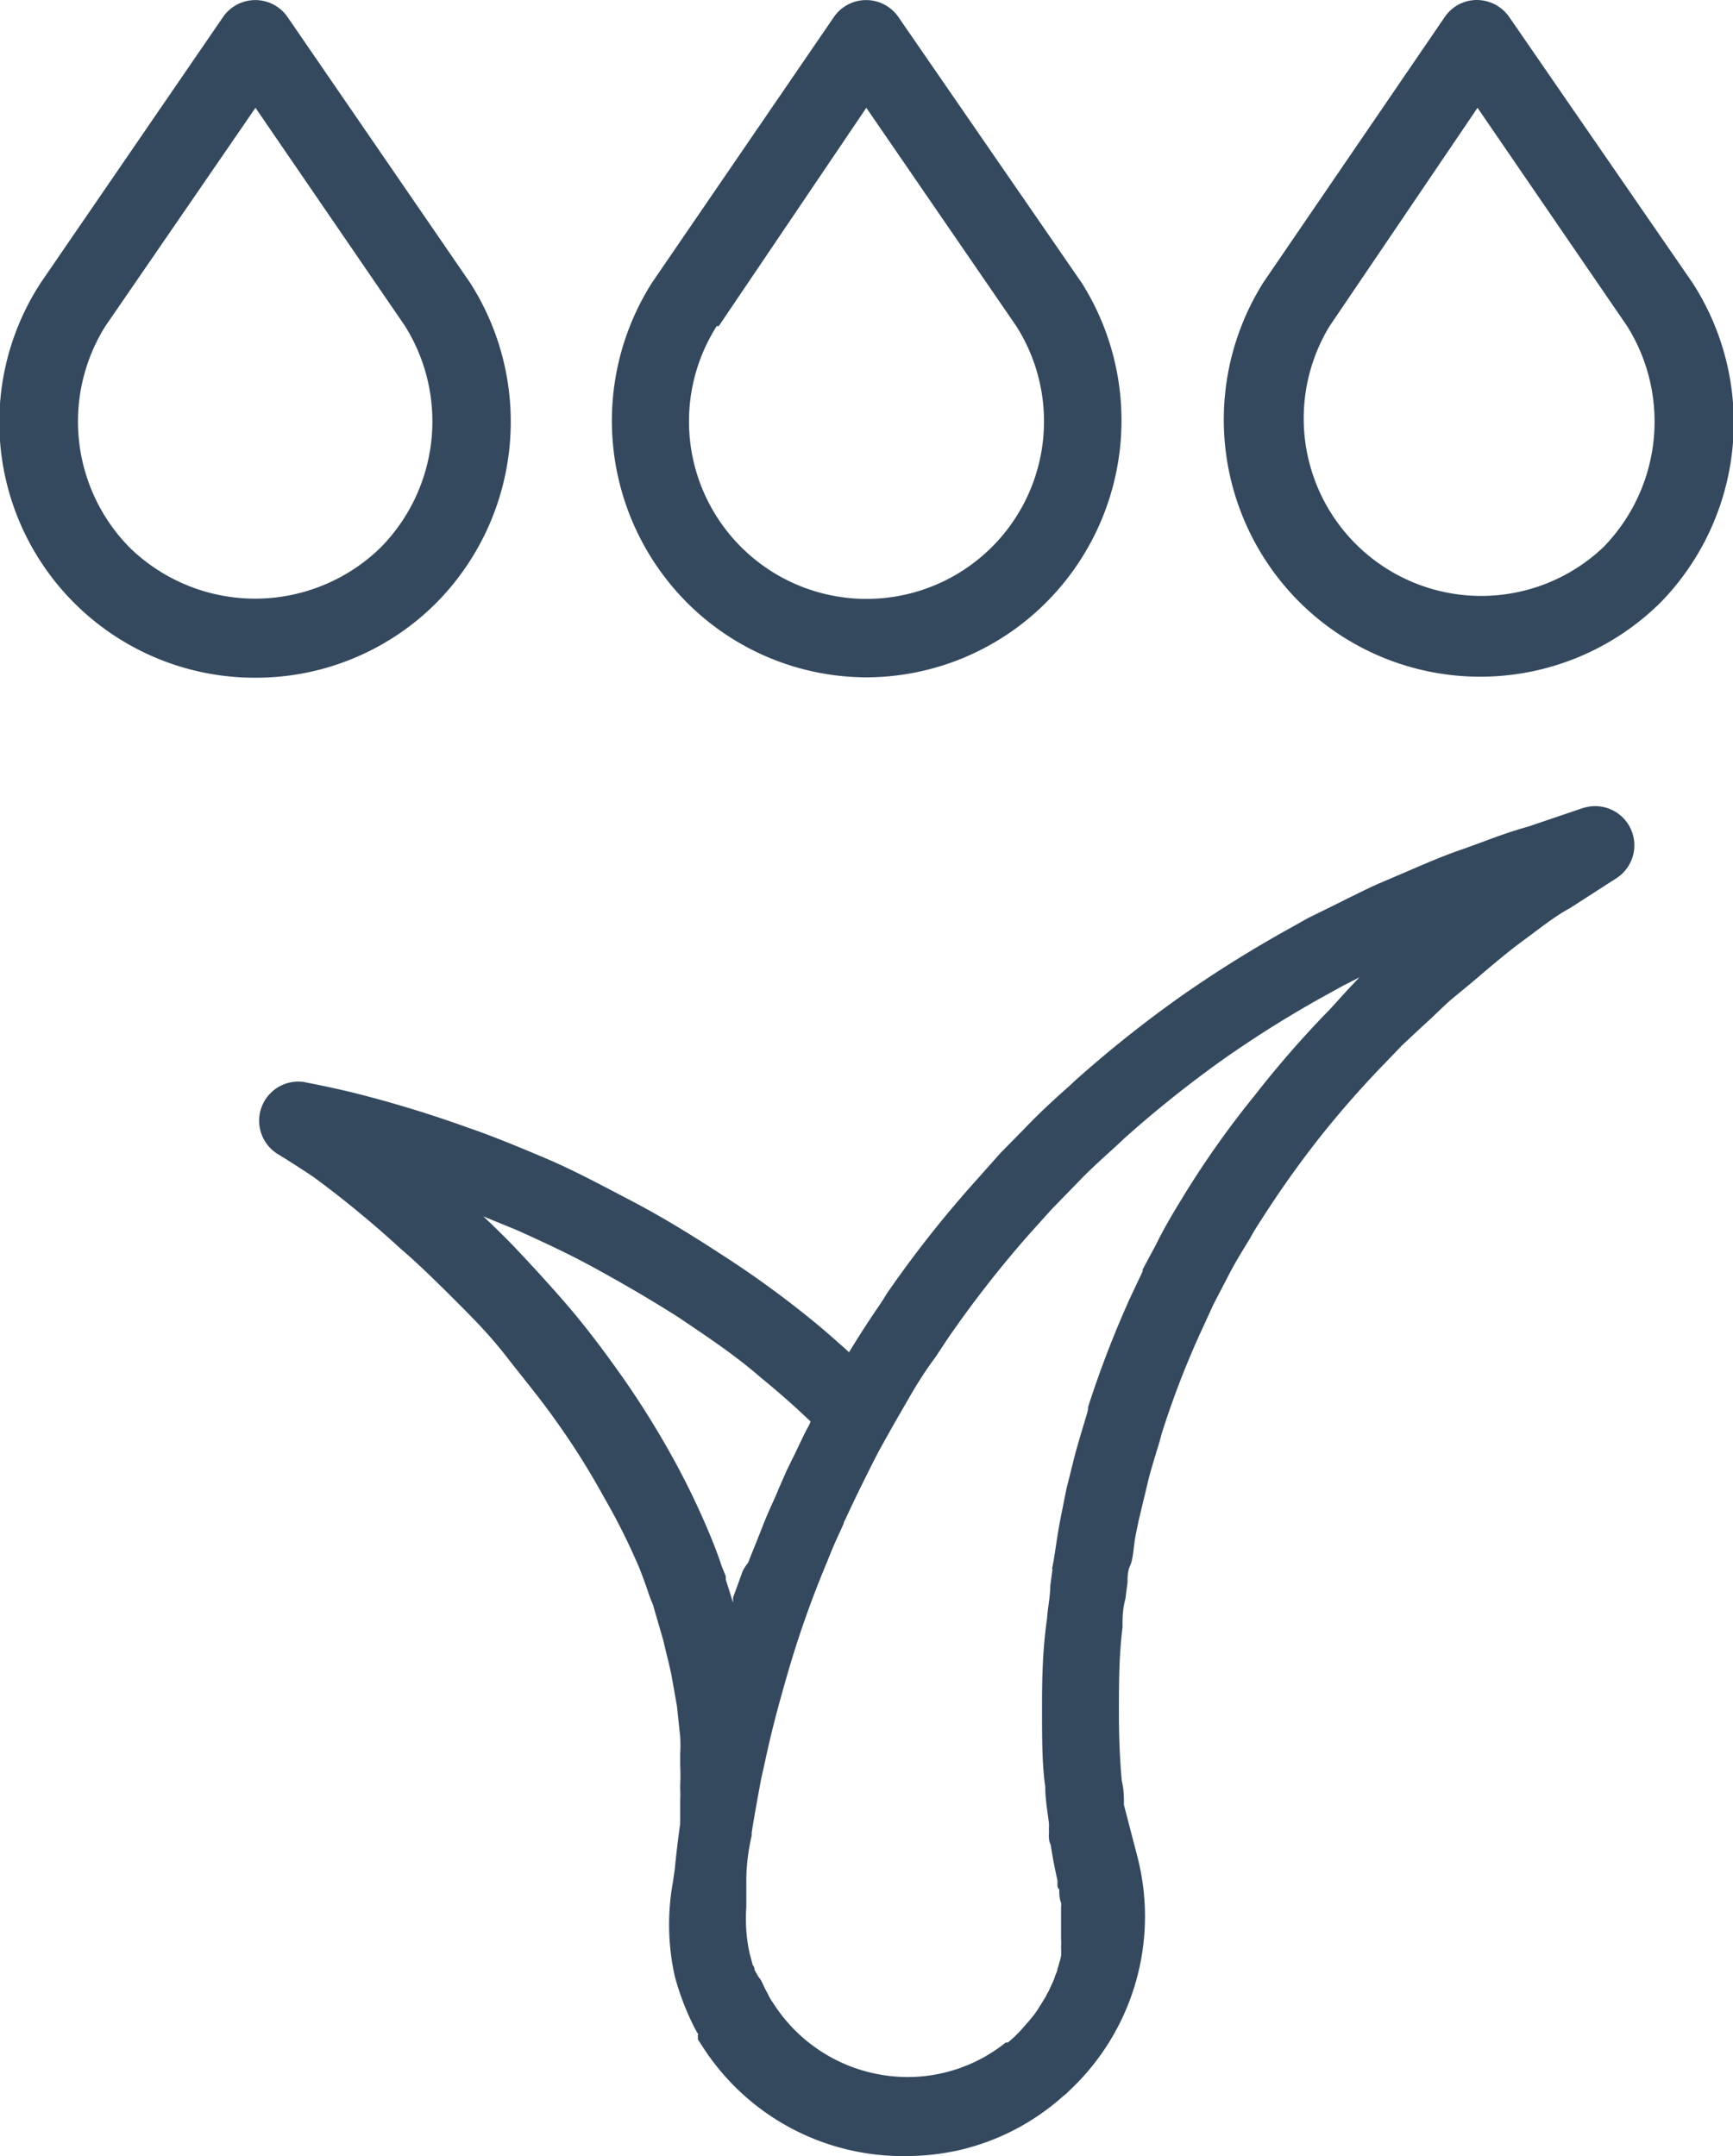
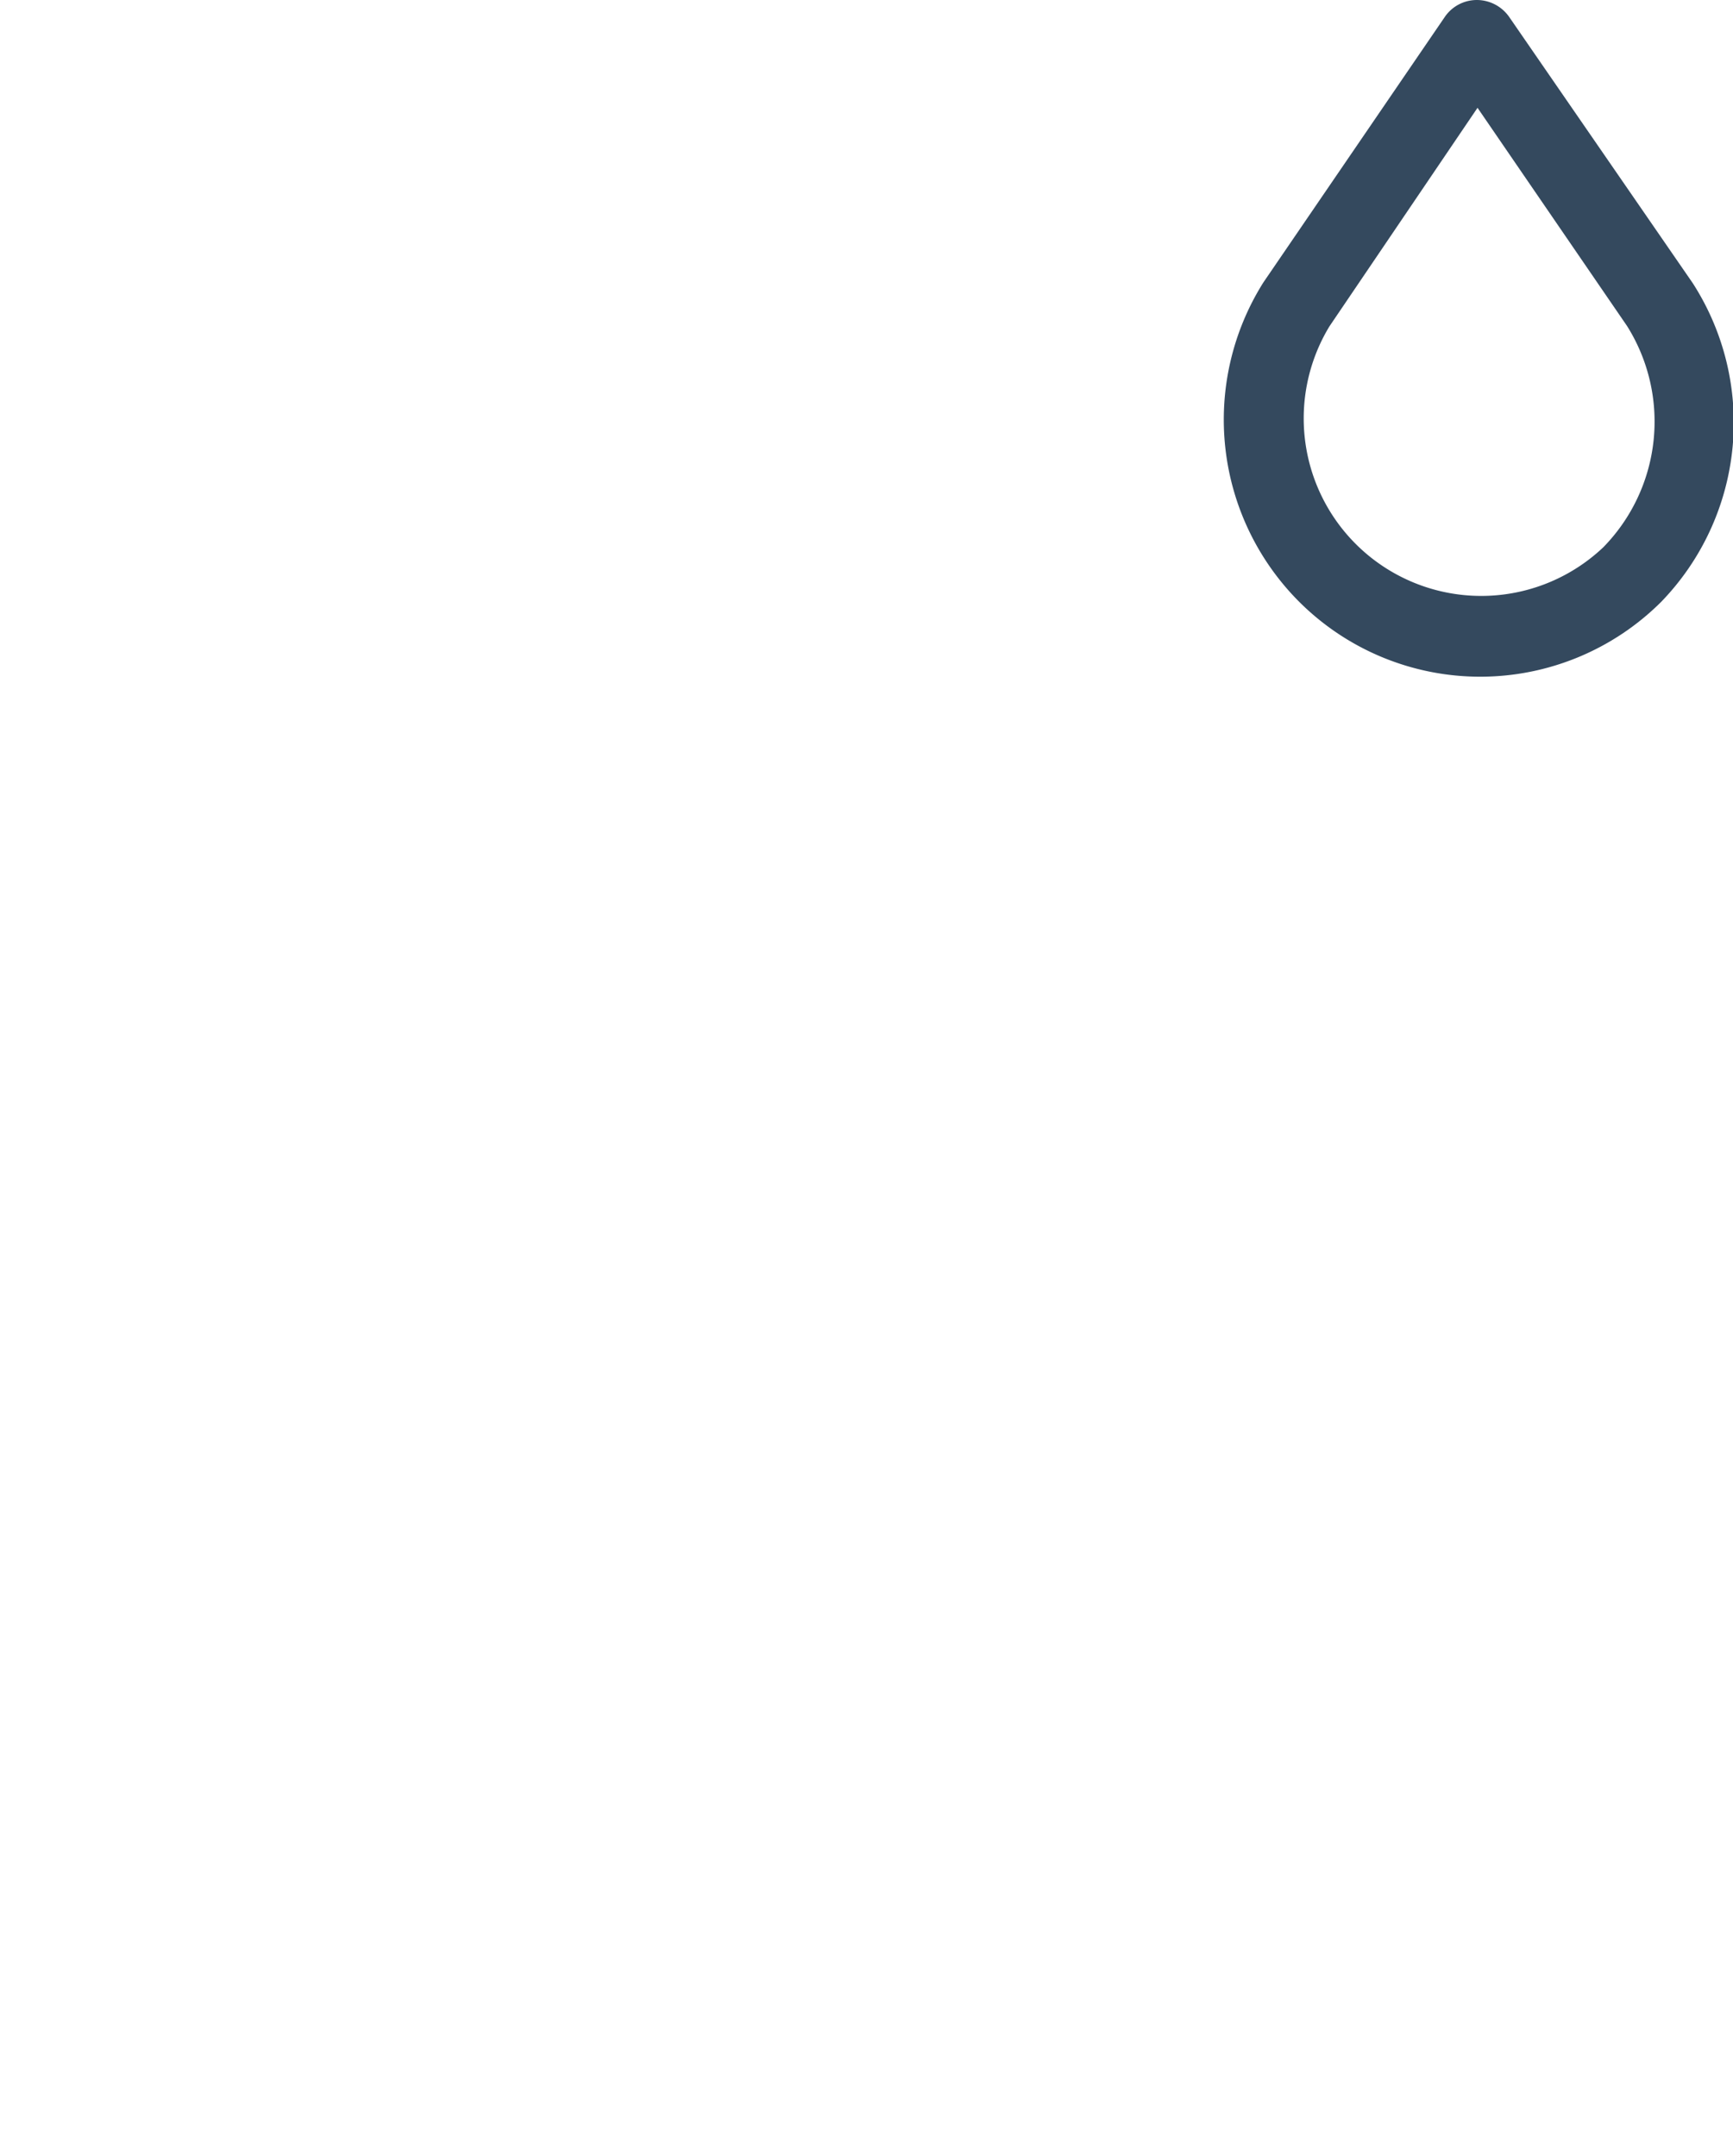
<svg xmlns="http://www.w3.org/2000/svg" viewBox="0 0 48.23 60">
  <defs>
    <style>.cls-1{fill:#34495e;}</style>
  </defs>
  <title>Element 13</title>
  <g id="Ebene_2" data-name="Ebene 2">
    <g id="_100" data-name="100">
-       <path class="cls-1" d="M13.09,7.88l0,0L8,.47a1.09,1.09,0,0,0-1.79,0L1.14,7.86l0,0a7.11,7.11,0,0,0,6,11,7.09,7.09,0,0,0,5-2.08A7.17,7.17,0,0,0,13.09,7.88ZM10.6,15.23a5,5,0,0,1-7,0,5,5,0,0,1-.67-6.15L7.11,3l4.16,6.07A5,5,0,0,1,10.6,15.23Z" />
-       <path class="cls-1" d="M24.11,18.85a7.1,7.1,0,0,0,5-2.08,7.17,7.17,0,0,0,1-8.89l0,0L25,.47a1.09,1.09,0,0,0-1.79,0L18.15,7.86l0,0a7.17,7.17,0,0,0,.95,8.89A7.09,7.09,0,0,0,24.11,18.85ZM20,9.08,24.11,3l4.17,6.07a4.94,4.94,0,1,1-8.33,0Z" />
      <path class="cls-1" d="M47.11,7.88l0,0L42,.47a1.1,1.1,0,0,0-.9-.47,1.08,1.08,0,0,0-.89.47L35.16,7.86l0,0a7.17,7.17,0,0,0,1,8.89,7.13,7.13,0,0,0,10.07,0A7.17,7.17,0,0,0,47.11,7.88Zm-2.49,7.35A4.94,4.94,0,0,1,37,9.08L41.12,3l4.16,6.07A5,5,0,0,1,44.62,15.23Z" />
-       <path class="cls-1" d="M44.07,22.48,42.54,23c-.4.11-.83.26-1.28.43l-.52.19c-.54.18-1.09.42-1.67.67l-.68.29c-.3.13-.59.28-.88.42l-.44.22-.67.33,0,0-.66.37a33.9,33.9,0,0,0-2.91,1.83,33.51,33.51,0,0,0-2.92,2.33l-.17.16c-.42.37-.84.76-1.23,1.17l-.67.68,0,0-.63.71A31.3,31.3,0,0,0,24.68,36l0,0c-.1.17-.21.33-.32.49-.25.37-.5.76-.73,1.14-.38-.34-.74-.66-1.09-.94A27.38,27.38,0,0,0,20,34.86c-.92-.6-1.73-1.08-2.46-1.46S16,32.58,15.2,32.24s-1.56-.65-2.15-.85a33,33,0,0,0-3.29-1c-.8-.19-1.28-.27-1.3-.28a1.09,1.09,0,0,0-.74,2s.37.22,1,.64a28.79,28.79,0,0,1,2.43,2c.41.35.87.79,1.47,1.39s1,1,1.52,1.67.9,1.11,1.41,1.84a20.76,20.76,0,0,1,1.25,2,18.22,18.22,0,0,1,1,2c.08.21.16.42.23.63s.09.25.14.37l.29,1,.09.38c.05.19.09.37.13.55l.16.9.09.85a3.83,3.83,0,0,1,0,.47c0,.11,0,.22,0,.35a4.51,4.51,0,0,1,0,.52v.12a2.81,2.81,0,0,1,0,.29v.31c0,.13,0,.24,0,.36v0c-.06.43-.11.84-.15,1.26h0l-.05.35A6.64,6.64,0,0,0,18.78,55a7.35,7.35,0,0,0,.56,1.45l0,0s.05.1.08.14,0,0,0,.08a.2.2,0,0,1,0,.08l.08.12h0l0,0h0A6.62,6.62,0,0,0,25.21,60a6.85,6.85,0,0,0,1.42-.15,6.54,6.54,0,0,0,2.95-1.51h0l0,0a1.45,1.45,0,0,0,.18-.16,6.64,6.64,0,0,0,1.9-6.49l-.38-1.46c0-.2,0-.43-.06-.67-.05-.53-.08-1.17-.08-1.92s0-1.56.1-2.35v0c0-.25,0-.51.08-.79l.06-.47c0-.15,0-.31.08-.48s.09-.57.15-.85l.08-.39.24-1c.06-.27.15-.56.24-.86s.11-.35.15-.52A24.36,24.36,0,0,1,33.45,37l.32-.7.37-.71c.18-.36.39-.71.62-1.08l.13-.23a28.89,28.89,0,0,1,1.73-2.49,27.21,27.21,0,0,1,1.92-2.2l.47-.49.48-.45.37-.34c.2-.19.39-.38.57-.53l.57-.47c.42-.36.82-.7,1.21-1l.47-.35c.36-.27.68-.51,1-.68h0L45,24.43a1.09,1.09,0,0,0-.92-1.95ZM20.63,43.83l-.23.63s0,.09,0,.14l-.2-.64s0-.05,0-.08-.1-.24-.14-.37-.17-.48-.27-.72a21.55,21.55,0,0,0-1.07-2.23,24.88,24.88,0,0,0-1.37-2.2c-.57-.81-1.06-1.45-1.53-2s-1.13-1.27-1.64-1.8c-.21-.21-.46-.46-.73-.71l.93.38c.71.32,1.47.67,2.23,1.09s1.44.81,2.29,1.35c.69.47,1.51,1,2.29,1.68.43.35.89.75,1.37,1.21a1.51,1.51,0,0,1-.11.22l-.08.16-.24.5-.24.49,0,0-.21.48-.1.24c-.14.3-.27.6-.39.91s-.25.62-.37.93C20.7,43.64,20.66,43.73,20.63,43.83ZM37.5,27.55l0,0L37,28.1a28.26,28.26,0,0,0-2.07,2.37A26,26,0,0,0,33,33.18l-.14.23c-.24.39-.48.8-.68,1.21l-.38.71s0,0,0,.05l-.34.72a28.64,28.64,0,0,0-1.18,3.06s0,0,0,.05-.09.33-.14.5-.2.66-.28,1l-.18.72v0l-.14.7c-.07.34-.12.67-.17,1s-.05.32-.08.47,0,0,0,.07l-.06.46c0,.29-.07.6-.09.91C29,46,29,46.92,29,47.61s0,1.52.09,2.11c0,.35.06.67.1,1a1.23,1.23,0,0,1,0,.19.68.68,0,0,1,0,.14c0,.1,0,.19.05.28.07.46.14.78.19,1l0,.11c0,.05,0,.1.05.14h0c0,.12,0,.25.05.37a.49.49,0,0,1,0,.12c0,.11,0,.22,0,.32v.15c0,.09,0,.17,0,.25s0,.11,0,.17a1.7,1.7,0,0,1,0,.22,2.21,2.21,0,0,1,0,.25,1.33,1.33,0,0,1-.05.19,1.09,1.09,0,0,1-.05.17c0,.07-.05.14-.07.21s-.05.14-.08.2l-.1.22a.83.83,0,0,0-.07.13l-.14.23-.07.11a2,2,0,0,1-.18.25l-.09.11-.16.18a.81.81,0,0,1-.09.1,3.26,3.26,0,0,1-.33.31h0l-.06,0a4.37,4.37,0,0,1-1.8.86,4.32,4.32,0,0,1-.95.1,4.44,4.44,0,0,1-3.73-2.07h0v0a1.38,1.38,0,0,1-.14-.24l-.08-.15-.07-.15A.77.77,0,0,0,21.1,55L21,54.82s0-.09-.05-.13l-.09-.34a4.53,4.53,0,0,1-.09-1.28V53h0l0-.66q0-.61.15-1.26V51h0c.07-.45.16-.94.26-1.48l.12-.54c.16-.76.39-1.63.67-2.58s.63-1.94,1.05-2.94v0c.08-.2.16-.4.25-.6l.21-.46c0-.06.05-.11.07-.17l.14-.3.24-.5c.18-.36.35-.71.54-1.07l.39-.7.52-.9c.2-.34.42-.68.66-1l.33-.5a30.74,30.74,0,0,1,2.27-2.91l.62-.69L30,32.9c.35-.37.75-.72,1.13-1.07l.17-.16A32.28,32.28,0,0,1,34,29.51a31.27,31.27,0,0,1,2.71-1.71l.65-.36.47-.24Z" />
    </g>
  </g>
</svg>